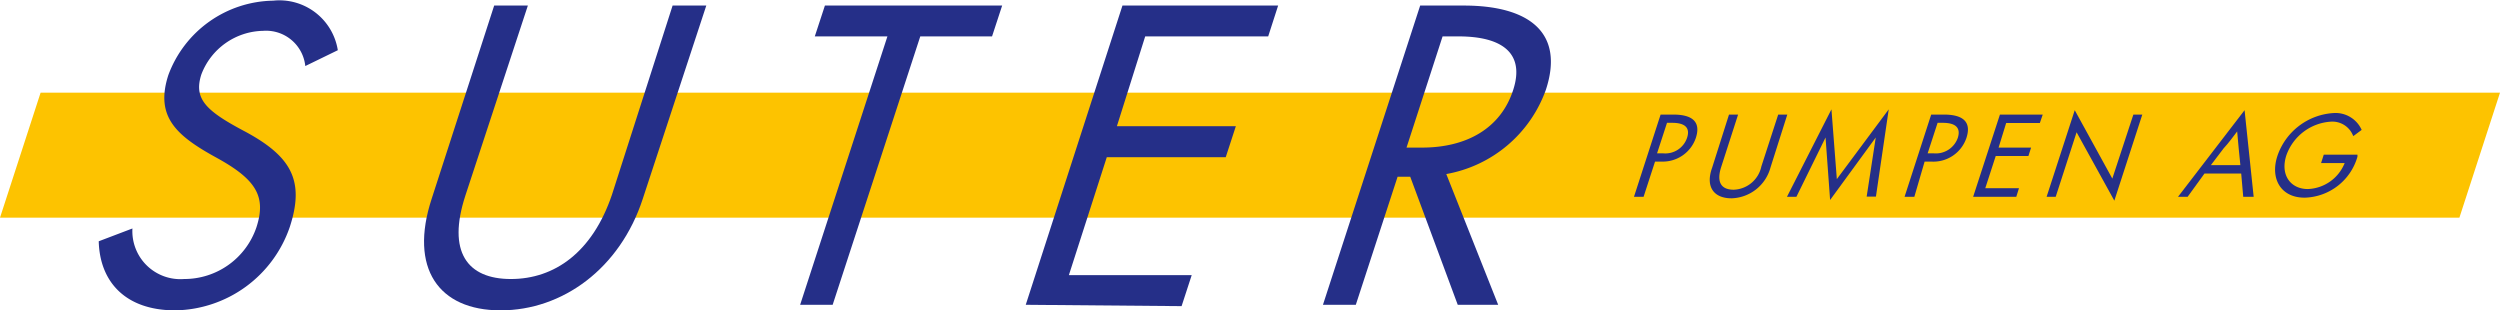
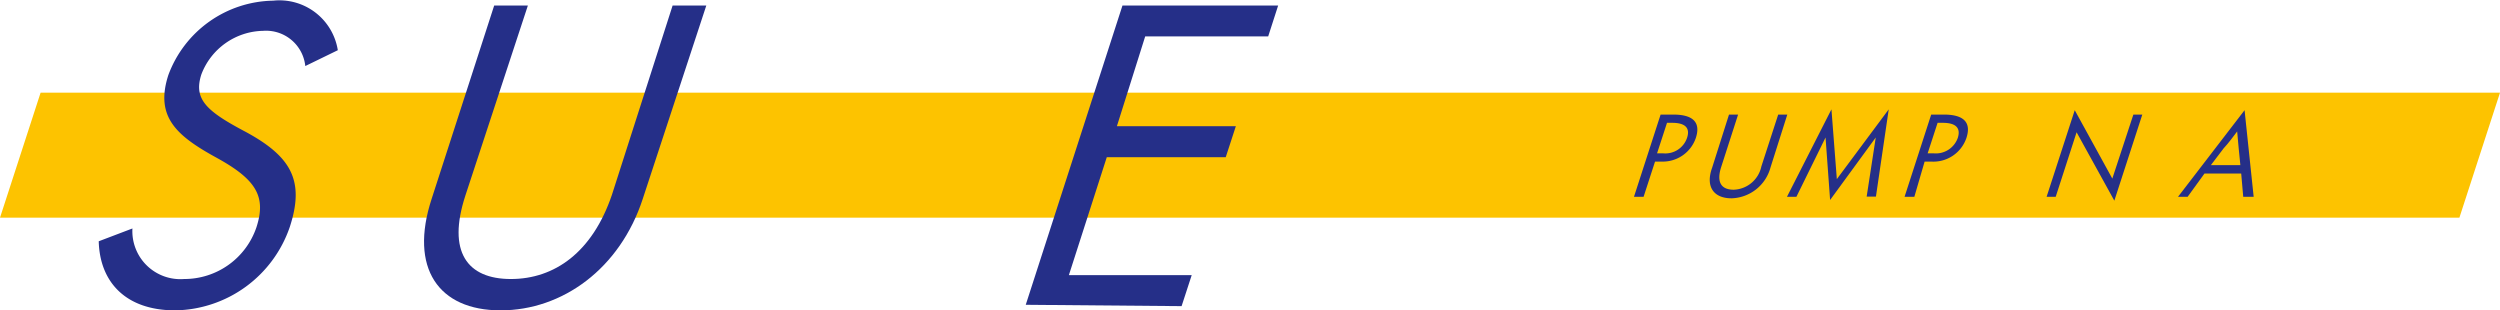
<svg xmlns="http://www.w3.org/2000/svg" id="Ebene_1" data-name="Ebene 1" viewBox="0 0 148.38 18.42">
  <polygon points="145.97 12.92 0 12.92 2.41 5.5 148.38 5.5 145.97 12.92" fill="#fdc300" />
  <path d="M8.24,21.83l2-.76a2.85,2.85,0,0,0,3.07,3A4.52,4.52,0,0,0,17.6,21c.59-1.82,0-2.83-2.37-4.13s-3.66-2.42-2.86-4.9a6.75,6.75,0,0,1,6.22-4.42,3.51,3.51,0,0,1,3.84,2.94l-1.93.94A2.34,2.34,0,0,0,18,9.34a4,4,0,0,0-3.67,2.59c-.47,1.47.29,2.17,2.62,3.4,2.74,1.48,3.52,2.92,2.63,5.65a7.31,7.31,0,0,1-6.8,4.95C9.82,25.93,8.3,24.23,8.24,21.83Z" transform="translate(-2.38 -7.51)" fill="#252f88" />
  <path d="M28,19.31,31.71,7.84h2L30,19.12c-1.09,3.34.11,4.95,2.7,4.95s4.84-1.58,6-5L42.3,7.84h2L40.53,19.31c-1.35,4.14-4.76,6.62-8.44,6.62S26.65,23.43,28,19.31Z" transform="translate(-2.38 -7.51)" fill="#252f88" />
-   <path d="M49.87,25.6,55.05,9.67H50.74l.6-1.83H61.86l-.6,1.83H57L51.8,25.6Z" transform="translate(-2.38 -7.51)" fill="#252f88" />
  <path d="M63.26,25.6,69,7.84h9.24l-.59,1.83h-7.3L68.67,15h7.06l-.6,1.84H68.07l-2.25,7h7.29l-.6,1.84Z" transform="translate(-2.38 -7.51)" fill="#252f88" />
-   <path d="M91.3,25.6H88.9L86.08,18h-.75L82.85,25.6H80.9L86.67,7.84h2.59c3.83,0,6,1.57,4.87,5a7.71,7.71,0,0,1-5.91,5ZM88,9.67l-2.14,6.6h.92c2.63,0,4.67-1.13,5.41-3.42.69-2.12-.56-3.18-3.25-3.18Z" transform="translate(-2.38 -7.51)" fill="#252f88" />
  <path d="M99.36,19.19l1.58-4.88h.75c1.08,0,1.67.39,1.34,1.39A2.07,2.07,0,0,1,101,17.1h-.39l-.68,2.09Zm1.37-2.58h.35a1.36,1.36,0,0,0,1.43-.92c.2-.6-.13-.89-.88-.89h-.31Z" transform="translate(-2.38 -7.51)" fill="#252f88" />
  <path d="M104,17.46l1-3.15h.54l-1,3.1c-.3.92,0,1.36.74,1.36a1.74,1.74,0,0,0,1.64-1.38l1-3.08h.54l-1,3.15a2.47,2.47,0,0,1-2.31,1.82C104.09,19.28,103.59,18.59,104,17.46Z" transform="translate(-2.38 -7.51)" fill="#252f88" />
  <path d="M111,19.38l-.27-3.71L109,19.19h-.56L111.08,14h0l.32,4.14L114.48,14h0l-.76,5.18h-.55l.54-3.51L111,19.38Z" transform="translate(-2.38 -7.51)" fill="#252f88" />
  <path d="M115.42,19.19,117,14.31h.75c1.08,0,1.67.39,1.34,1.39A2.07,2.07,0,0,1,117,17.1h-.39L116,19.19Zm1.37-2.58h.35a1.38,1.38,0,0,0,1.44-.92c.19-.6-.14-.89-.89-.89h-.31Z" transform="translate(-2.38 -7.51)" fill="#252f88" />
-   <path d="M119.49,19.19l1.59-4.88h2.54l-.17.5h-2L121,16.27h1.93l-.16.5h-1.94l-.62,1.91h2l-.16.51Z" transform="translate(-2.38 -7.51)" fill="#252f88" />
  <path d="M129,14.31h.53l-1.66,5.11h0l-2.24-4.06-1.24,3.83h-.54l1.67-5.14h0l2.23,4.06Z" transform="translate(-2.38 -7.51)" fill="#252f88" />
  <path d="M135.52,19.19l-.12-1.38h-2.18l-1,1.38h-.57l3.95-5.14h0l.54,5.14Zm-1.92-1.88h1.75l-.1-1-.09-1c-.26.35-.53.71-.8,1Z" transform="translate(-2.38 -7.51)" fill="#252f88" />
-   <path d="M137.55,16.76a3.76,3.76,0,0,1,3.33-2.54,1.7,1.7,0,0,1,1.67,1l-.5.37a1.32,1.32,0,0,0-1.32-.86,3,3,0,0,0-2.65,2c-.38,1.17.26,2,1.27,2a2.45,2.45,0,0,0,2.19-1.54h-1.4l.16-.5h2l0,.12a3.35,3.35,0,0,1-3.08,2.43C137.8,19.28,137.09,18.16,137.55,16.76Z" transform="translate(-2.38 -7.51)" fill="#252f88" />
</svg>